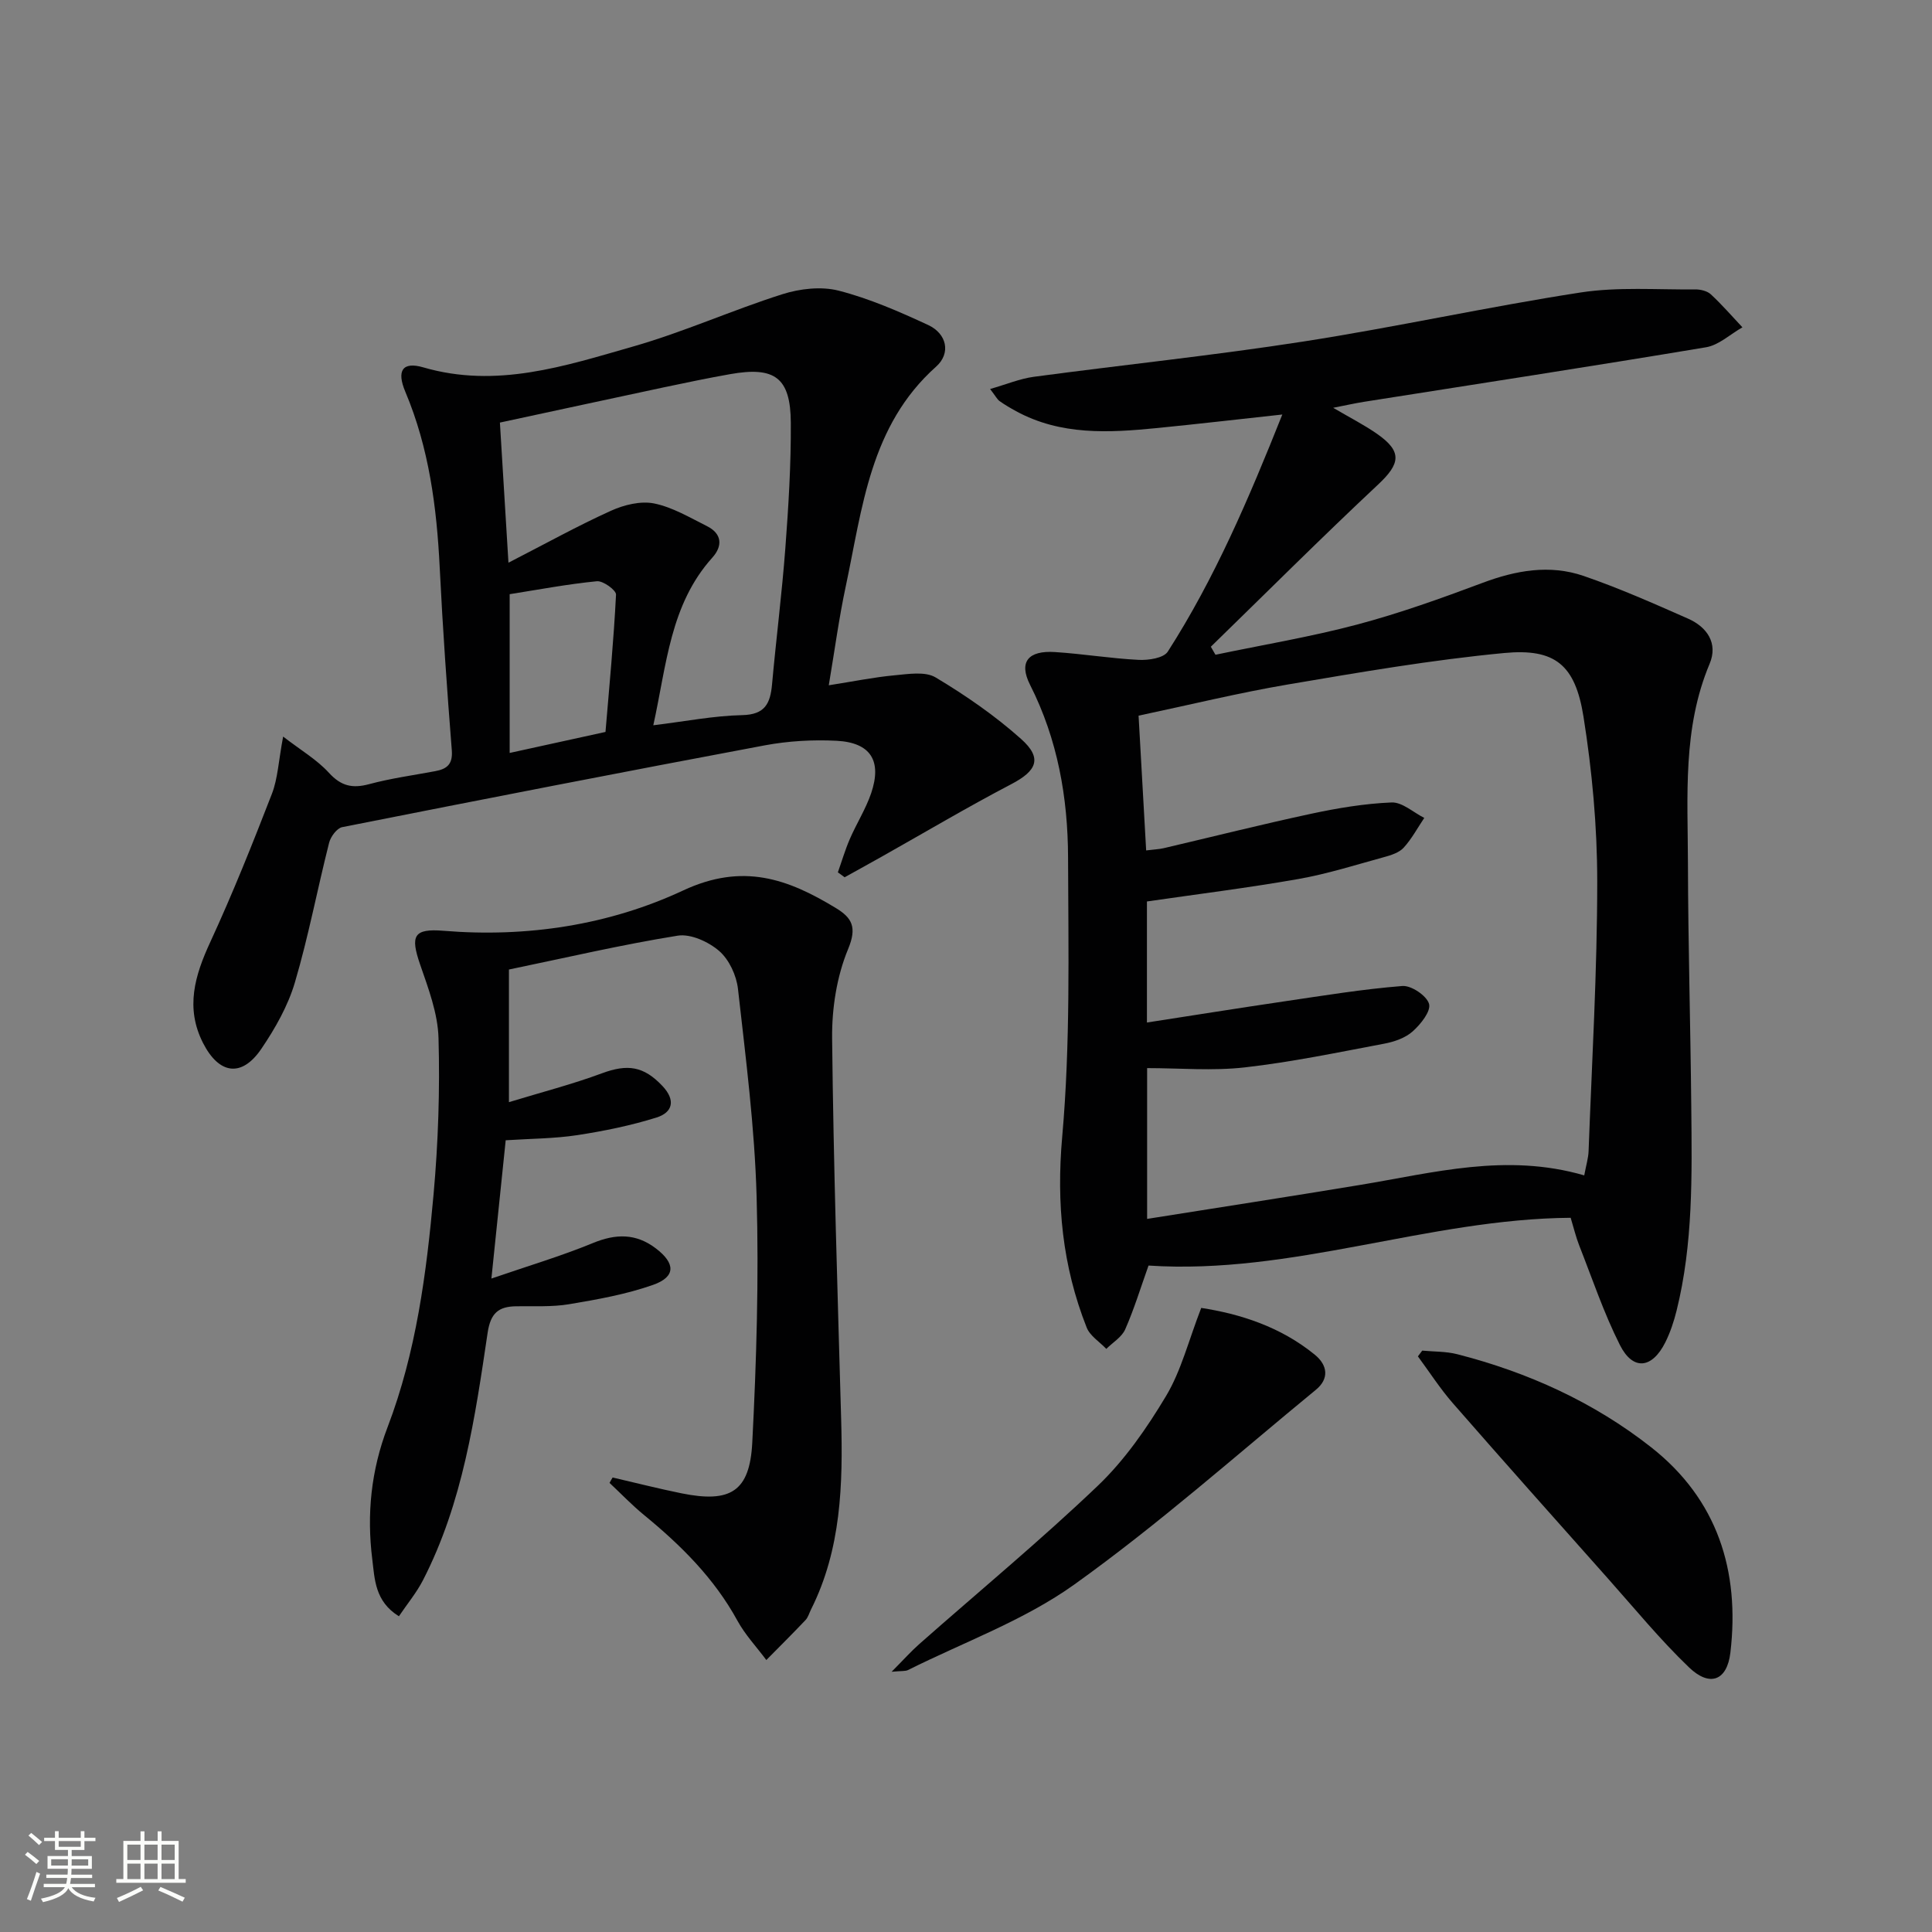
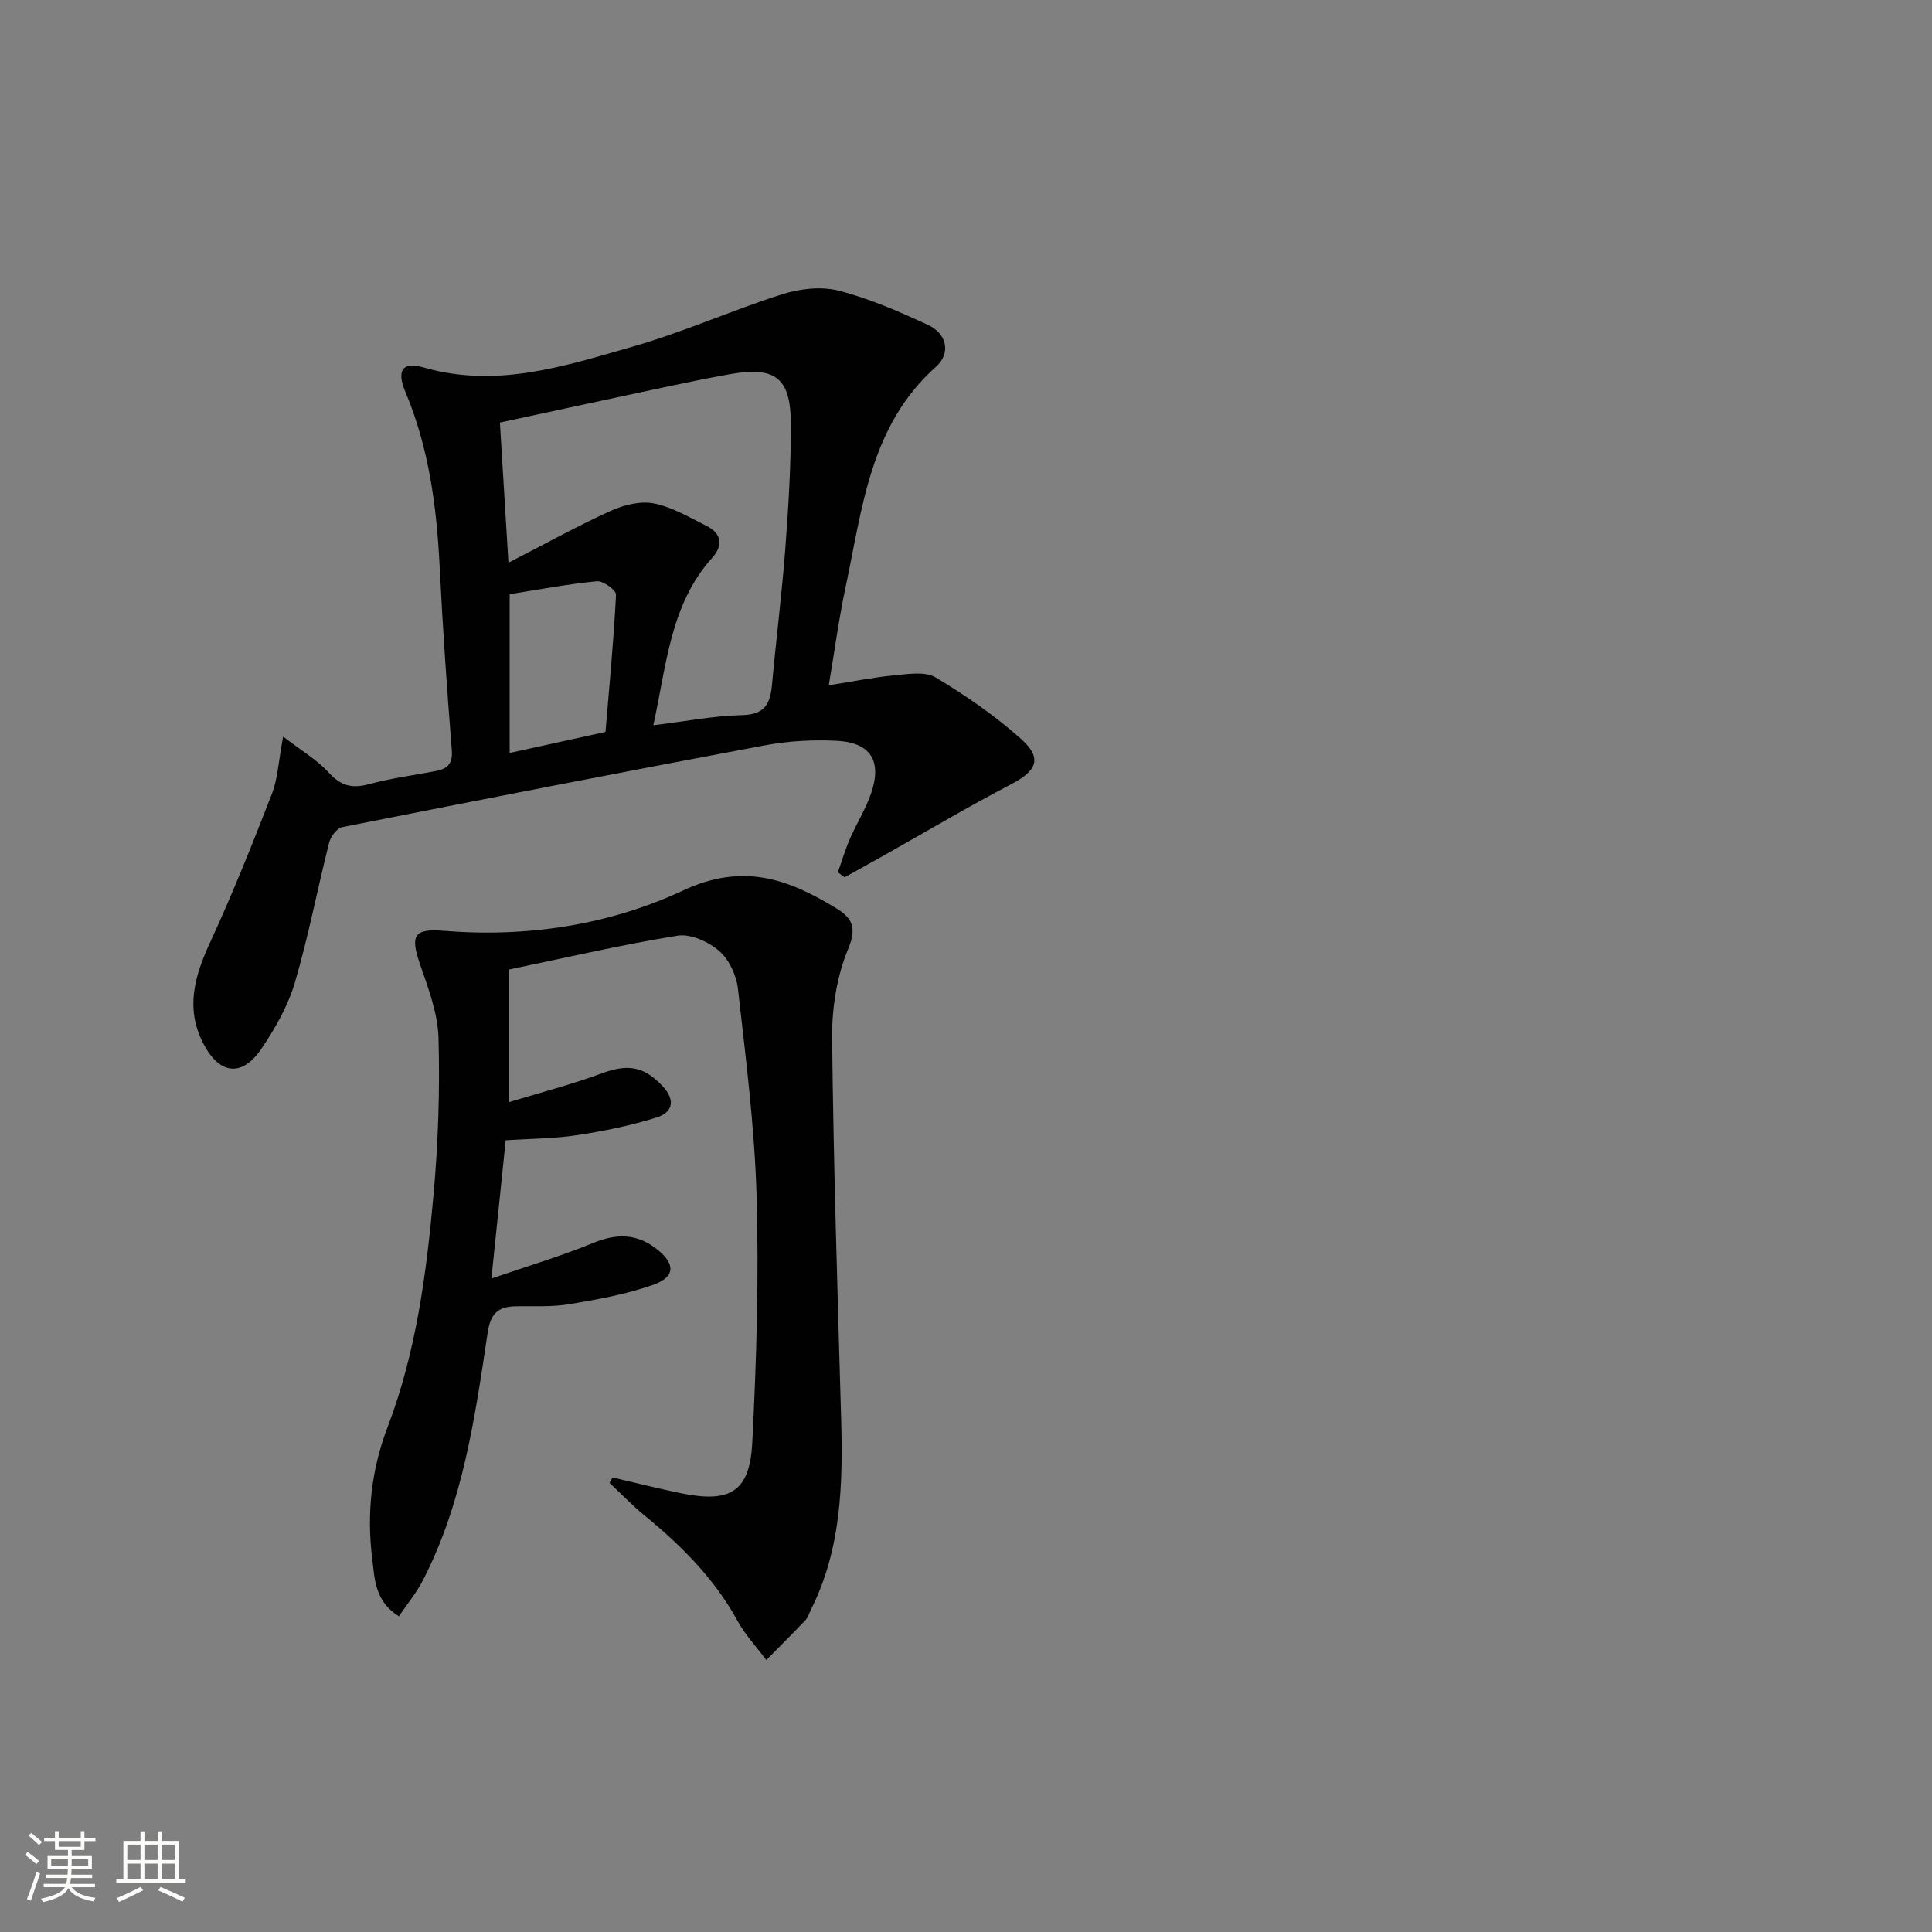
<svg xmlns="http://www.w3.org/2000/svg" enable-background="new 0 0 400 400" viewBox="0 0 400 400">
  <rect x="0" y="0" width="400" height="400" fill="#808080" stroke="none" />
  <path d="m5.17 384 .55-.58c.85.61 1.65 1.24 2.4 1.87l-.59.64c-.83-.73-1.62-1.38-2.36-1.93m1.22 9.53-.82-.34c.71-1.76 1.37-3.64 1.98-5.63.24.13.5.25.76.36-.6 1.67-1.24 3.54-1.92 5.61m-.5-13.5.57-.54c.56.44 1.31 1.06 2.26 1.87l-.64.64c-.68-.66-1.41-1.32-2.19-1.97m3.25.46h2.24v-1.36h.77v1.36h4.57v-1.36h.76v1.36h2.28v.69h-2.28v1.84h-2.64v1.26h4.18v2.64h-4.21c0 .45-.02.86-.05 1.21h4.32v.69h-4.38c-.04.34-.1.75-.19 1.22h5.15v.69h-4.82c.87 1.19 2.51 1.92 4.93 2.19-.17.31-.3.57-.37.76-2.77-.49-4.52-1.41-5.26-2.76-.56 1.26-2.3 2.23-5.24 2.9-.12-.24-.26-.48-.43-.72 2.73-.55 4.38-1.34 4.96-2.38h-4.38v-.69h4.65c.1-.38.17-.79.21-1.22h-4.32v-.69h4.4c.03-.34.05-.75.05-1.21h-4.2v-2.64h4.23v-1.26h-2.69v-1.84h-2.24zm1.46 4.46v1.29h3.45c.01-.4.02-.57.01-.53v-.32-.45h-3.46zm1.55-2.59h4.57v-1.19h-4.57zm6.11 2.59h-3.42v.77c-.01.19-.01.37-.02.53h3.44z" fill="#fbfcfa" />
  <path d="m32.63 379.16h.82v1.98h3.54v7.89h1.46v.78h-14.37v-.78h1.46v-7.89h3.55v-1.98h.82v1.98h2.73v-1.98zm-3.49 11.48.5.73c-1.61.82-3.28 1.63-5 2.41-.13-.27-.28-.55-.44-.82 1.75-.72 3.4-1.49 4.94-2.32m-2.78-5.55h2.73v-3.18h-2.73zm0 3.95h2.73v-3.2h-2.73zm3.54-3.95h2.73v-3.18h-2.73zm0 3.95h2.73v-3.2h-2.73zm7.89 4.68c-1.84-.92-3.51-1.7-5.02-2.32l.45-.73c1.89.8 3.57 1.55 5.04 2.23zm-1.62-11.81h-2.73v3.18h2.73zm-2.73 7.13h2.73v-3.2h-2.73z" fill="#fbfcfa" />
  <g fill="#010102">
-     <path d="m265.49 85.82c-9.19 1-17.54 1.97-25.9 2.8-9.99.99-19.97 1.56-29.24-3.5-1.17-.64-2.32-1.31-3.4-2.08-.5-.36-.8-1-1.96-2.5 3.39-.97 6.17-2.14 9.06-2.53 18.59-2.49 37.26-4.42 55.79-7.3 19.18-2.98 38.18-7.19 57.37-10.15 7.77-1.2 15.82-.56 23.75-.64 1.1-.01 2.49.31 3.25 1.02 2.31 2.14 4.38 4.53 6.54 6.83-2.51 1.42-4.87 3.68-7.54 4.13-23.57 3.94-47.19 7.56-70.8 11.29-1.88.3-3.74.72-6.39 1.24 3.52 2.07 6.45 3.55 9.12 5.42 5.2 3.64 4.81 6.14.18 10.47-11.73 10.99-23.11 22.36-34.63 33.58.32.55.64 1.11.96 1.66 9.78-2.05 19.67-3.69 29.32-6.25 8.8-2.34 17.42-5.43 25.96-8.63 6.93-2.6 13.92-3.85 20.94-1.44 7.36 2.53 14.51 5.7 21.64 8.85 3.93 1.74 6.23 5.1 4.45 9.34-5.63 13.38-4.52 27.42-4.49 41.33.04 16.81.53 33.63.69 50.44.14 14.14.4 28.31-3.05 42.19-.56 2.24-1.3 4.48-2.33 6.54-2.74 5.46-6.69 5.9-9.39.55-3.34-6.62-5.72-13.74-8.45-20.67-.66-1.69-1.08-3.47-1.75-5.68-29.5.22-57.64 11.86-87.4 9.89-1.64 4.6-2.98 9.01-4.83 13.21-.71 1.61-2.57 2.71-3.91 4.04-1.39-1.46-3.39-2.69-4.07-4.43-5.03-12.72-6.29-25.65-5.06-39.51 1.7-19.16 1.27-38.53 1.21-57.82-.04-12.36-2.14-24.4-7.86-35.71-2.42-4.79-.36-7.15 5.13-6.8 5.8.37 11.56 1.33 17.36 1.62 2.03.1 5.16-.37 6.02-1.71 9.71-15.15 16.74-31.6 23.71-49.09zm62.51 157.53c.4-2.15.85-3.59.9-5.03.69-18.6 1.79-37.21 1.79-55.81 0-11.4-1.06-22.9-2.85-34.16-1.71-10.7-5.87-14.15-16.41-13.15-14.99 1.42-29.9 3.99-44.76 6.51-10.24 1.74-20.35 4.22-30.94 6.46.54 9.62 1.05 18.64 1.57 27.9 1.67-.21 2.67-.24 3.62-.46 10.16-2.38 20.29-4.93 30.49-7.12 5.5-1.18 11.11-2.12 16.7-2.35 2.21-.09 4.51 2.07 6.77 3.2-1.4 2.08-2.6 4.34-4.27 6.17-.93 1.02-2.58 1.54-4 1.93-5.9 1.62-11.78 3.49-17.79 4.55-10.4 1.83-20.89 3.13-31.36 4.65v25.06c9.72-1.5 19.01-2.99 28.31-4.36 8.17-1.2 16.35-2.55 24.57-3.2 1.85-.15 5.06 2.02 5.53 3.71.42 1.52-1.74 4.22-3.39 5.69-1.52 1.36-3.81 2.15-5.88 2.54-9.59 1.81-19.18 3.81-28.86 4.91-6.67.76-13.49.15-20.24.15v31.22c14.97-2.38 29.54-4.63 44.07-7.03 15.18-2.5 30.25-6.68 46.43-1.98z" />
    <path d="m58.62 152.5c3.65 2.82 6.99 4.77 9.48 7.5 2.52 2.76 4.87 3.28 8.33 2.35 4.48-1.21 9.11-1.83 13.68-2.69 2.42-.45 3.66-1.42 3.43-4.33-.99-12.58-1.88-25.18-2.5-37.78-.62-12.52-2.2-24.77-7.13-36.46-1.84-4.37-.57-6.28 3.73-5.03 15.16 4.42 29.32-.28 43.44-4.32 10.47-2.99 20.49-7.52 30.88-10.82 3.65-1.16 8.06-1.67 11.69-.74 6.37 1.64 12.53 4.33 18.52 7.11 3.85 1.79 4.76 5.83 1.64 8.62-13.72 12.23-15.25 29.3-18.73 45.6-1.37 6.42-2.24 12.94-3.49 20.37 5.18-.81 9.35-1.67 13.56-2.06 2.86-.26 6.39-.87 8.57.44 6.23 3.73 12.3 7.92 17.7 12.75 4.45 3.97 3.23 6.58-2 9.32-9.11 4.76-17.96 10.02-26.92 15.06-2.54 1.43-5.09 2.83-7.63 4.24-.47-.34-.93-.68-1.4-1.02.82-2.31 1.51-4.67 2.48-6.91 1.38-3.19 3.29-6.19 4.41-9.46 2.28-6.72-.09-10.5-7.15-10.87-4.94-.25-10.03.04-14.89.95-29.19 5.47-58.34 11.16-87.47 16.93-1.1.22-2.39 1.97-2.71 3.23-2.44 9.63-4.28 19.43-7.09 28.94-1.43 4.84-4.07 9.49-6.93 13.71-4.06 5.99-8.76 5.33-12.08-1.18-3.71-7.29-1.71-13.98 1.51-20.94 4.64-10.05 8.75-20.35 12.75-30.67 1.22-3.16 1.36-6.76 2.32-11.84zm46.65-36c7.78-3.99 14.38-7.66 21.24-10.76 2.69-1.22 6.12-2.06 8.9-1.51 3.81.77 7.38 2.91 10.94 4.69 3.13 1.56 3.32 4.09 1.13 6.53-8.75 9.74-9.45 22.15-12.22 34.71 6.6-.8 12.49-1.97 18.4-2.1 4.73-.1 5.82-2.42 6.18-6.34.85-9.43 2.05-18.83 2.76-28.27.65-8.62 1.18-17.28 1.13-25.91-.05-9.36-3.3-11.73-12.6-10.07-4.57.81-9.12 1.76-13.67 2.72-11.31 2.41-22.61 4.86-33.96 7.3.56 9.18 1.11 18.1 1.77 29.01zm.25 6.52v32.87c6.97-1.53 13.4-2.94 19.84-4.35.81-9.67 1.71-19.04 2.18-28.43.05-.91-2.68-2.9-3.96-2.77-6.05.59-12.05 1.73-18.06 2.68z" />
    <path d="m126.84 305.9c4.76 1.1 9.49 2.31 14.28 3.28 10.1 2.04 14.11-.35 14.63-10.51.87-16.93 1.38-33.94.9-50.88-.4-14.38-2.25-28.73-3.86-43.04-.31-2.78-1.82-6.06-3.88-7.85-2.2-1.91-5.91-3.61-8.6-3.18-11.59 1.86-23.06 4.55-34.94 7.01v27.46c6.75-2.06 13.12-3.7 19.24-5.97 5.33-1.98 8.67-1.49 12.55 2.63 2.76 2.93 2.13 5.46-1.23 6.52-5.34 1.67-10.88 2.8-16.42 3.65-4.73.72-9.57.72-14.81 1.06-.96 9.28-1.89 18.29-2.96 28.63 7.67-2.64 14.45-4.65 20.96-7.33 4.77-1.97 8.94-2.07 13.09 1.09 4.07 3.09 4.15 5.88-.58 7.55-5.57 1.96-11.51 3.02-17.36 4-3.58.6-7.31.37-10.97.43-3.67.05-5.31 1.4-5.92 5.48-2.61 17.55-5.13 35.19-13.4 51.26-1.32 2.56-3.21 4.83-4.97 7.44-4.99-3.08-5.01-7.73-5.51-11.76-1.17-9.33-.27-18.42 3.17-27.41 5.91-15.48 8.05-31.85 9.52-48.23.96-10.72 1.32-21.54 1.02-32.3-.14-5.13-2.11-10.31-3.82-15.27-2.03-5.91-1.37-7.46 4.87-6.95 17.28 1.42 34.27-1.19 49.6-8.35 12.38-5.78 21.69-2.4 31.65 3.66 3.34 2.04 4.37 3.97 2.5 8.48-2.35 5.66-3.37 12.26-3.31 18.44.28 26.28 1.13 52.56 1.87 78.83.38 13.56.03 26.97-6.24 39.46-.37.74-.6 1.63-1.15 2.2-2.65 2.8-5.39 5.51-8.1 8.26-2.01-2.7-4.37-5.2-5.97-8.12-4.81-8.81-11.72-15.65-19.37-21.92-2.5-2.05-4.75-4.41-7.12-6.63.21-.41.42-.77.64-1.12z" />
-     <path d="m294.46 279.63c2.42.23 4.91.15 7.23.74 14.65 3.75 28.27 9.92 40.16 19.27 13.74 10.8 18.4 25.6 16.41 42.51-.69 5.86-4.3 7.16-8.56 3.07-5.98-5.73-11.26-12.19-16.78-18.39-10.73-12.06-21.47-24.11-32.09-36.27-2.66-3.04-4.86-6.48-7.27-9.74.3-.39.6-.79.9-1.19z" />
-     <path d="m248.7 270.79c7.98 1.23 16.39 3.86 23.53 9.7 2.69 2.2 2.96 4.99.22 7.24-16.55 13.6-32.64 27.89-50.03 40.33-10.39 7.43-22.88 11.93-34.44 17.71-.53.26-1.25.15-3.38.35 2.51-2.53 4.05-4.26 5.78-5.78 12.33-10.89 25.03-21.39 36.92-32.74 5.57-5.32 10.15-11.94 14.13-18.59 3.12-5.22 4.63-11.4 7.27-18.22z" />
+     <path d="m294.46 279.63z" />
  </g>
</svg>